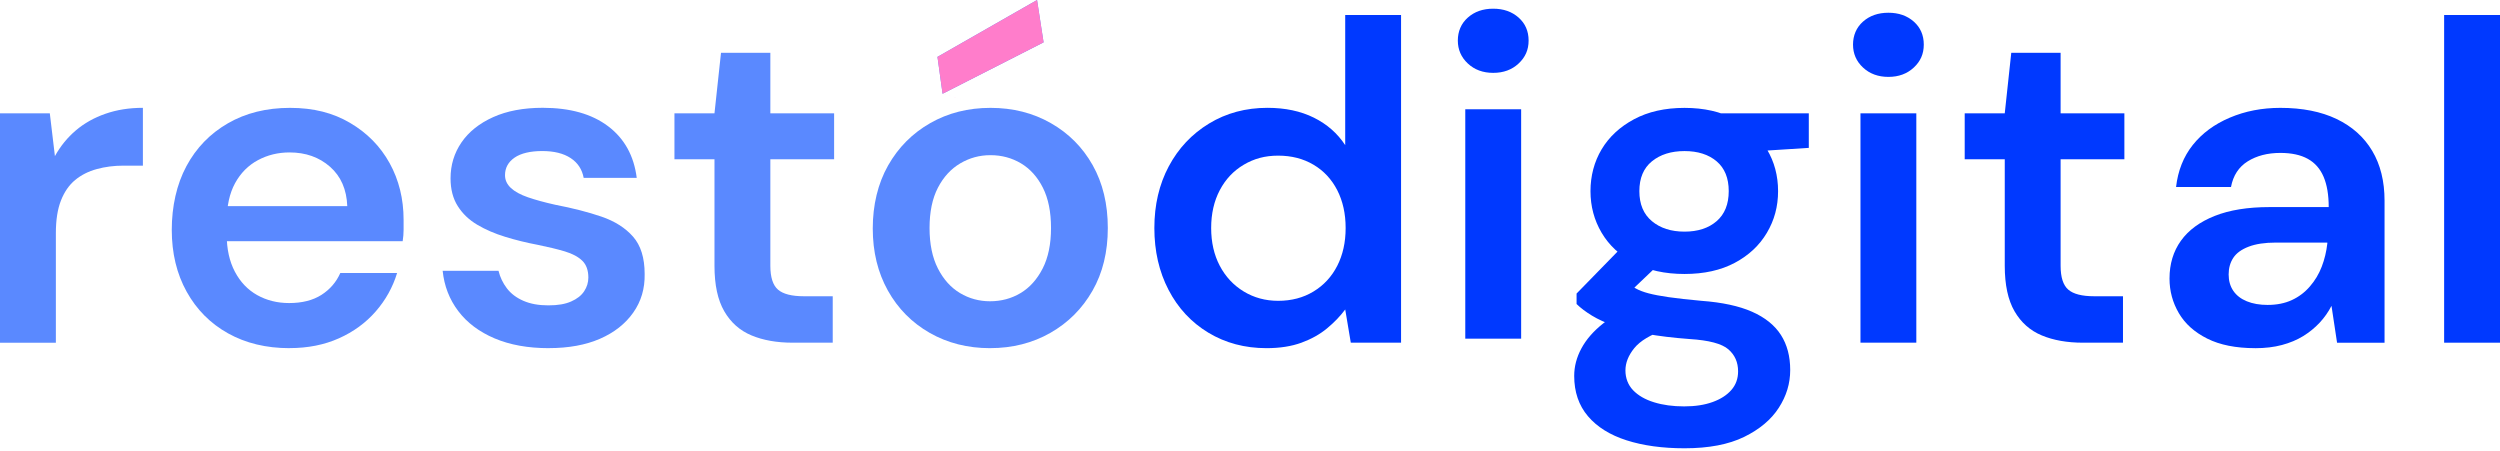
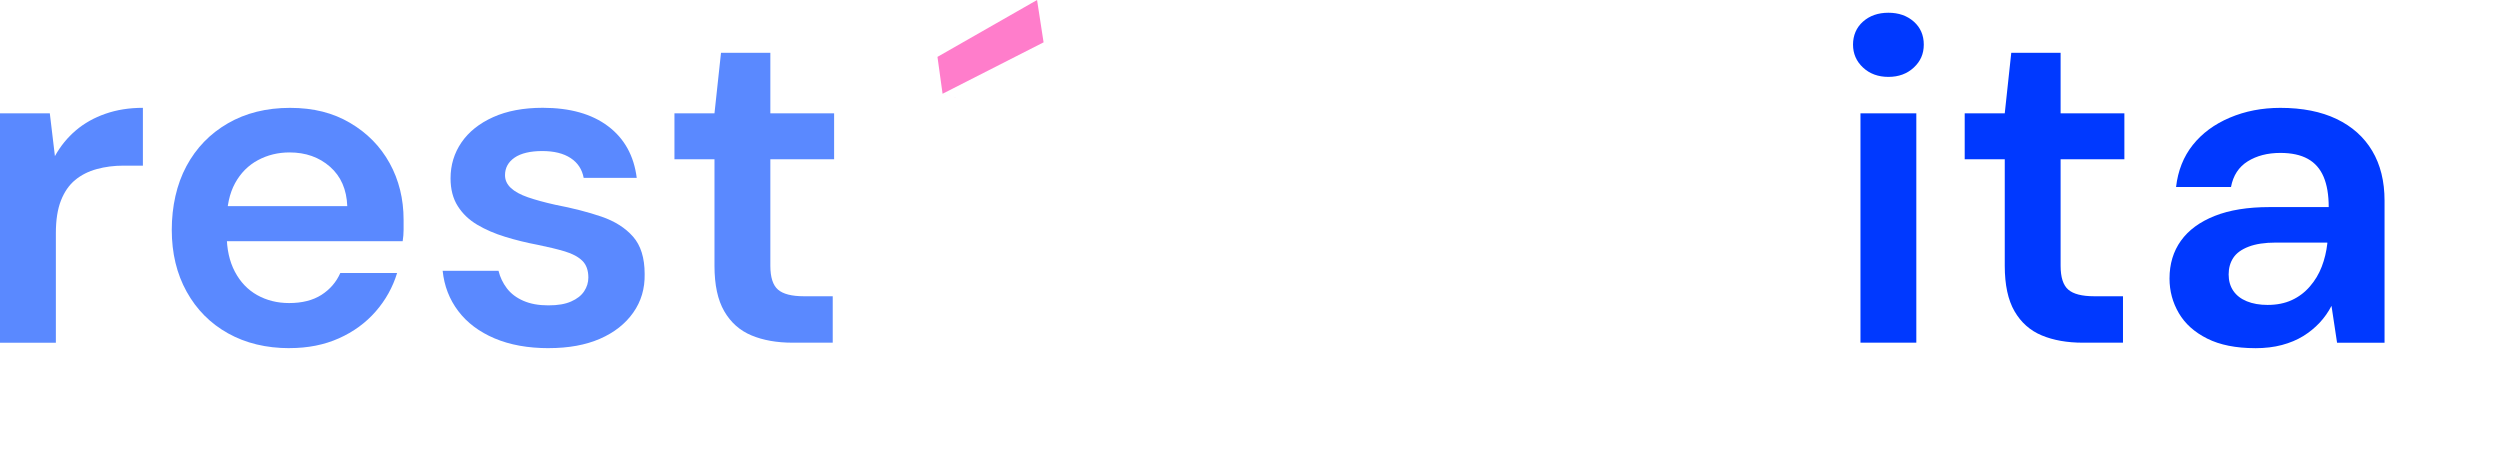
<svg xmlns="http://www.w3.org/2000/svg" width="144" height="26" viewBox="0 0 144 26" fill="none">
  <path d="M0 19.739V6.527H2.869L3.163 8.991C3.484 8.414 3.886 7.921 4.37 7.51C4.852 7.1 5.42 6.78 6.073 6.553C6.725 6.325 7.445 6.211 8.231 6.211V9.541H7.105C6.57 9.541 6.059 9.606 5.577 9.738C5.095 9.869 4.679 10.079 4.33 10.367C3.981 10.655 3.708 11.048 3.512 11.547C3.316 12.045 3.218 12.671 3.218 13.422V19.74H0V19.739Z" fill="#5A89FF" />
  <path d="M16.677 20.054C15.336 20.054 14.156 19.769 13.138 19.202C12.119 18.634 11.324 17.834 10.752 16.803C10.18 15.773 9.894 14.584 9.894 13.238C9.894 11.892 10.175 10.617 10.739 9.568C11.302 8.52 12.097 7.698 13.125 7.104C14.152 6.51 15.345 6.213 16.704 6.213C18.064 6.213 19.18 6.5 20.163 7.078C21.146 7.655 21.906 8.427 22.443 9.398C22.978 10.368 23.247 11.456 23.247 12.661V13.238C23.247 13.448 23.229 13.667 23.194 13.893H12.201V11.874H20.003C19.967 10.913 19.637 10.157 19.011 9.606C18.384 9.055 17.607 8.78 16.678 8.78C16.016 8.78 15.409 8.928 14.855 9.226C14.301 9.523 13.863 9.964 13.541 10.549C13.22 11.135 13.059 11.873 13.059 12.764V13.525C13.059 14.346 13.216 15.055 13.528 15.648C13.841 16.243 14.27 16.692 14.815 16.998C15.361 17.303 15.973 17.456 16.652 17.456C17.403 17.456 18.024 17.299 18.516 16.985C19.007 16.67 19.369 16.25 19.602 15.726H22.873C22.622 16.547 22.211 17.286 21.639 17.941C21.067 18.596 20.361 19.112 19.521 19.487C18.681 19.863 17.733 20.051 16.679 20.051L16.677 20.054Z" fill="#5A89FF" />
  <path d="M31.609 20.054C30.412 20.054 29.371 19.866 28.486 19.49C27.602 19.114 26.905 18.59 26.395 17.917C25.886 17.244 25.586 16.472 25.497 15.597H28.714C28.804 15.965 28.964 16.301 29.196 16.607C29.429 16.913 29.747 17.153 30.148 17.327C30.55 17.503 31.028 17.589 31.583 17.589C32.138 17.589 32.557 17.516 32.896 17.366C33.236 17.218 33.486 17.022 33.648 16.776C33.809 16.532 33.889 16.269 33.889 15.989C33.889 15.57 33.773 15.247 33.54 15.019C33.307 14.792 32.973 14.613 32.534 14.481C32.095 14.35 31.573 14.224 30.966 14.101C30.322 13.979 29.701 13.826 29.102 13.642C28.503 13.459 27.966 13.227 27.494 12.948C27.02 12.668 26.644 12.31 26.368 11.873C26.09 11.437 25.952 10.903 25.952 10.273C25.952 9.504 26.162 8.815 26.582 8.202C27.002 7.591 27.61 7.106 28.405 6.747C29.2 6.389 30.153 6.209 31.26 6.209C32.833 6.209 34.089 6.563 35.027 7.271C35.965 7.978 36.515 8.971 36.676 10.246H33.62C33.53 9.757 33.281 9.376 32.87 9.106C32.459 8.835 31.913 8.7 31.234 8.7C30.554 8.7 30.005 8.827 29.639 9.08C29.273 9.334 29.089 9.67 29.089 10.09C29.089 10.369 29.2 10.614 29.424 10.824C29.647 11.034 29.974 11.213 30.404 11.362C30.832 11.511 31.36 11.655 31.985 11.795C32.986 11.987 33.871 12.214 34.639 12.476C35.407 12.738 36.016 13.123 36.462 13.629C36.908 14.136 37.132 14.853 37.132 15.779C37.149 16.618 36.931 17.36 36.475 18.006C36.019 18.653 35.379 19.156 34.558 19.514C33.735 19.871 32.752 20.052 31.608 20.052L31.609 20.054Z" fill="#5A89FF" />
  <path d="M45.659 19.739C44.747 19.739 43.956 19.599 43.286 19.319C42.616 19.04 42.092 18.576 41.718 17.929C41.342 17.283 41.154 16.409 41.154 15.308V9.174H38.848V6.527H41.154L41.53 3.041H44.372V6.527H48.045V9.174H44.372V15.308C44.372 15.973 44.52 16.431 44.814 16.684C45.108 16.937 45.605 17.064 46.302 17.064H47.965V19.739H45.659Z" fill="#5A89FF" />
-   <path d="M57.027 20.054C55.74 20.054 54.583 19.761 53.555 19.176C52.528 18.59 51.723 17.777 51.142 16.738C50.562 15.699 50.271 14.506 50.271 13.16C50.271 11.814 50.566 10.57 51.156 9.529C51.746 8.49 52.554 7.677 53.582 7.091C54.609 6.505 55.767 6.213 57.054 6.213C58.341 6.213 59.498 6.505 60.526 7.091C61.554 7.676 62.358 8.484 62.939 9.515C63.519 10.546 63.81 11.752 63.81 13.133C63.81 14.513 63.516 15.719 62.925 16.75C62.335 17.781 61.527 18.589 60.499 19.175C59.472 19.76 58.314 20.053 57.027 20.053V20.054ZM57.027 17.353C57.671 17.353 58.256 17.196 58.783 16.882C59.31 16.567 59.734 16.095 60.057 15.466C60.379 14.836 60.539 14.059 60.539 13.133C60.539 12.206 60.383 11.433 60.07 10.812C59.758 10.193 59.337 9.725 58.81 9.41C58.283 9.096 57.697 8.938 57.054 8.938C56.41 8.938 55.847 9.096 55.311 9.41C54.776 9.725 54.346 10.192 54.024 10.812C53.702 11.433 53.542 12.206 53.542 13.133C53.542 14.059 53.703 14.836 54.024 15.466C54.345 16.095 54.771 16.567 55.298 16.882C55.825 17.196 56.401 17.353 57.027 17.353ZM54.292 5.4L53.998 3.276L59.734 0L60.11 2.439L54.292 5.401V5.4Z" fill="#5A89FF" />
  <path d="M57.054 6.211L54.292 5.4L53.998 3.276L59.735 0L60.11 2.439L54.292 5.401L57.054 6.211Z" fill="#FF7DCB" />
-   <path d="M72.952 20.054C71.701 20.054 70.584 19.756 69.602 19.163C68.619 18.569 67.854 17.747 67.309 16.698C66.763 15.649 66.491 14.461 66.491 13.133C66.491 11.804 66.768 10.62 67.322 9.58C67.876 8.541 68.649 7.719 69.642 7.115C70.634 6.512 71.755 6.211 73.007 6.211C74.026 6.211 74.915 6.4 75.674 6.775C76.434 7.151 77.038 7.679 77.484 8.361V0.864H80.701V19.739H77.806L77.485 17.825C77.199 18.21 76.85 18.573 76.439 18.913C76.028 19.254 75.536 19.529 74.964 19.739C74.392 19.948 73.722 20.054 72.954 20.054H72.952ZM73.623 17.327C74.391 17.327 75.071 17.148 75.66 16.789C76.25 16.431 76.706 15.937 77.027 15.308C77.348 14.679 77.509 13.954 77.509 13.133C77.509 12.311 77.348 11.586 77.027 10.957C76.704 10.328 76.249 9.838 75.66 9.489C75.07 9.139 74.391 8.965 73.623 8.965C72.854 8.965 72.229 9.141 71.639 9.489C71.049 9.838 70.588 10.328 70.258 10.957C69.928 11.586 69.763 12.311 69.763 13.133C69.763 13.954 69.928 14.679 70.258 15.308C70.589 15.937 71.05 16.431 71.639 16.789C72.229 17.147 72.889 17.327 73.623 17.327Z" fill="#0039FF" />
-   <path d="M86.009 4.197C85.419 4.197 84.932 4.018 84.548 3.659C84.164 3.301 83.971 2.859 83.971 2.335C83.971 1.811 84.162 1.352 84.548 1.012C84.932 0.67 85.419 0.501 86.009 0.501C86.6 0.501 87.085 0.671 87.471 1.012C87.855 1.353 88.048 1.794 88.048 2.335C88.048 2.877 87.855 3.301 87.471 3.659C87.087 4.018 86.6 4.197 86.009 4.197ZM84.4 19.506V6.294H87.618V19.506H84.4Z" fill="#0039FF" />
-   <path d="M97.028 25.821C95.759 25.821 94.645 25.668 93.69 25.362C92.734 25.056 91.992 24.593 91.465 23.972C90.938 23.351 90.674 22.579 90.674 21.652C90.674 21.111 90.812 20.581 91.09 20.067C91.367 19.551 91.786 19.07 92.35 18.625C92.913 18.179 93.632 17.791 94.508 17.459L95.93 18.979C95.072 19.276 94.473 19.634 94.134 20.054C93.794 20.473 93.625 20.901 93.625 21.338C93.625 21.776 93.773 22.172 94.067 22.478C94.362 22.784 94.764 23.016 95.274 23.172C95.783 23.33 96.36 23.408 97.004 23.408C97.647 23.408 98.174 23.325 98.639 23.16C99.104 22.994 99.466 22.761 99.725 22.465C99.985 22.168 100.114 21.81 100.114 21.39C100.114 20.867 99.927 20.442 99.551 20.119C99.175 19.795 98.433 19.599 97.326 19.529C96.378 19.459 95.547 19.358 94.832 19.228C94.117 19.096 93.505 18.944 92.996 18.769C92.487 18.595 92.053 18.398 91.695 18.179C91.338 17.961 91.042 17.738 90.811 17.511V16.908L93.626 14.024L96.012 14.784L92.848 17.799L93.679 16.279C93.857 16.401 94.042 16.514 94.23 16.62C94.417 16.725 94.659 16.817 94.953 16.895C95.247 16.973 95.636 17.048 96.119 17.117C96.601 17.187 97.226 17.257 97.996 17.327C99.193 17.415 100.168 17.625 100.918 17.956C101.669 18.288 102.222 18.734 102.581 19.293C102.938 19.852 103.116 20.525 103.116 21.312C103.116 22.099 102.897 22.806 102.459 23.488C102.021 24.169 101.355 24.728 100.462 25.166C99.568 25.602 98.425 25.821 97.03 25.821H97.028ZM97.028 15.781C95.902 15.781 94.932 15.568 94.119 15.139C93.306 14.711 92.684 14.134 92.255 13.409C91.826 12.684 91.612 11.884 91.612 11.01C91.612 10.137 91.826 9.316 92.255 8.599C92.684 7.882 93.305 7.306 94.119 6.869C94.932 6.433 95.902 6.214 97.028 6.214C98.153 6.214 99.119 6.433 99.923 6.869C100.728 7.306 101.344 7.883 101.773 8.599C102.202 9.316 102.417 10.119 102.417 11.01C102.417 11.901 102.202 12.684 101.773 13.409C101.344 14.134 100.728 14.711 99.923 15.139C99.118 15.568 98.153 15.781 97.028 15.781ZM97.028 13.342C97.796 13.342 98.413 13.142 98.878 12.739C99.342 12.338 99.575 11.76 99.575 11.009C99.575 10.258 99.342 9.686 98.878 9.292C98.413 8.899 97.796 8.702 97.028 8.702C96.259 8.702 95.634 8.899 95.15 9.292C94.668 9.686 94.427 10.258 94.427 11.009C94.427 11.76 94.668 12.338 95.15 12.739C95.633 13.141 96.258 13.342 97.028 13.342ZM99.254 8.834L98.637 6.527H104.187V8.518L99.254 8.832V8.834Z" fill="#0039FF" />
  <path d="M108.772 4.429C108.182 4.429 107.695 4.25 107.31 3.891C106.926 3.534 106.734 3.092 106.734 2.568C106.734 2.044 106.925 1.584 107.31 1.244C107.695 0.903 108.182 0.734 108.772 0.734C109.362 0.734 109.848 0.904 110.234 1.244C110.618 1.585 110.81 2.026 110.81 2.568C110.81 3.109 110.618 3.534 110.234 3.891C109.849 4.25 109.362 4.429 108.772 4.429ZM107.163 19.739V6.527H110.38V19.739H107.163Z" fill="#0039FF" />
  <path d="M119.978 19.739C119.067 19.739 118.276 19.599 117.605 19.319C116.935 19.04 116.412 18.576 116.037 17.929C115.662 17.283 115.474 16.409 115.474 15.308V9.174H113.167V6.527H115.474L115.849 3.041H118.691V6.527H122.364V9.174H118.691V15.308C118.691 15.973 118.839 16.431 119.134 16.684C119.428 16.937 119.925 17.064 120.622 17.064H122.284V19.739H119.978Z" fill="#0039FF" />
  <path d="M129.897 20.054C128.789 20.054 127.869 19.87 127.136 19.503C126.402 19.135 125.857 18.647 125.5 18.035C125.142 17.423 124.964 16.76 124.964 16.043C124.964 15.204 125.182 14.479 125.621 13.867C126.058 13.256 126.707 12.779 127.565 12.438C128.423 12.097 129.477 11.928 130.729 11.928H134.134C134.134 11.228 134.036 10.648 133.84 10.184C133.643 9.721 133.339 9.376 132.928 9.149C132.517 8.921 131.99 8.808 131.347 8.808C130.614 8.808 129.988 8.97 129.47 9.292C128.951 9.616 128.63 10.11 128.505 10.773H125.341C125.449 9.83 125.77 9.022 126.305 8.349C126.841 7.676 127.552 7.152 128.437 6.777C129.322 6.401 130.291 6.213 131.346 6.213C132.614 6.213 133.695 6.427 134.59 6.855C135.483 7.284 136.166 7.895 136.64 8.69C137.114 9.485 137.35 10.443 137.35 11.561V19.741H134.615L134.294 17.617C134.115 17.967 133.887 18.291 133.611 18.588C133.333 18.885 133.016 19.142 132.659 19.362C132.302 19.581 131.896 19.75 131.439 19.872C130.983 19.994 130.469 20.056 129.897 20.056V20.054ZM130.622 17.563C131.141 17.563 131.601 17.472 132.002 17.288C132.404 17.104 132.753 16.843 133.048 16.501C133.344 16.16 133.571 15.781 133.732 15.361C133.893 14.942 134 14.496 134.054 14.025V13.973H131.078C130.452 13.973 129.934 14.051 129.523 14.208C129.111 14.366 128.816 14.579 128.638 14.851C128.459 15.122 128.37 15.441 128.37 15.808C128.37 16.175 128.46 16.489 128.638 16.751C128.816 17.013 129.076 17.215 129.416 17.354C129.756 17.494 130.158 17.564 130.623 17.564L130.622 17.563Z" fill="#0039FF" />
-   <path d="M140.782 19.739V0.864H144V19.739H140.782Z" fill="#0039FF" />
</svg>